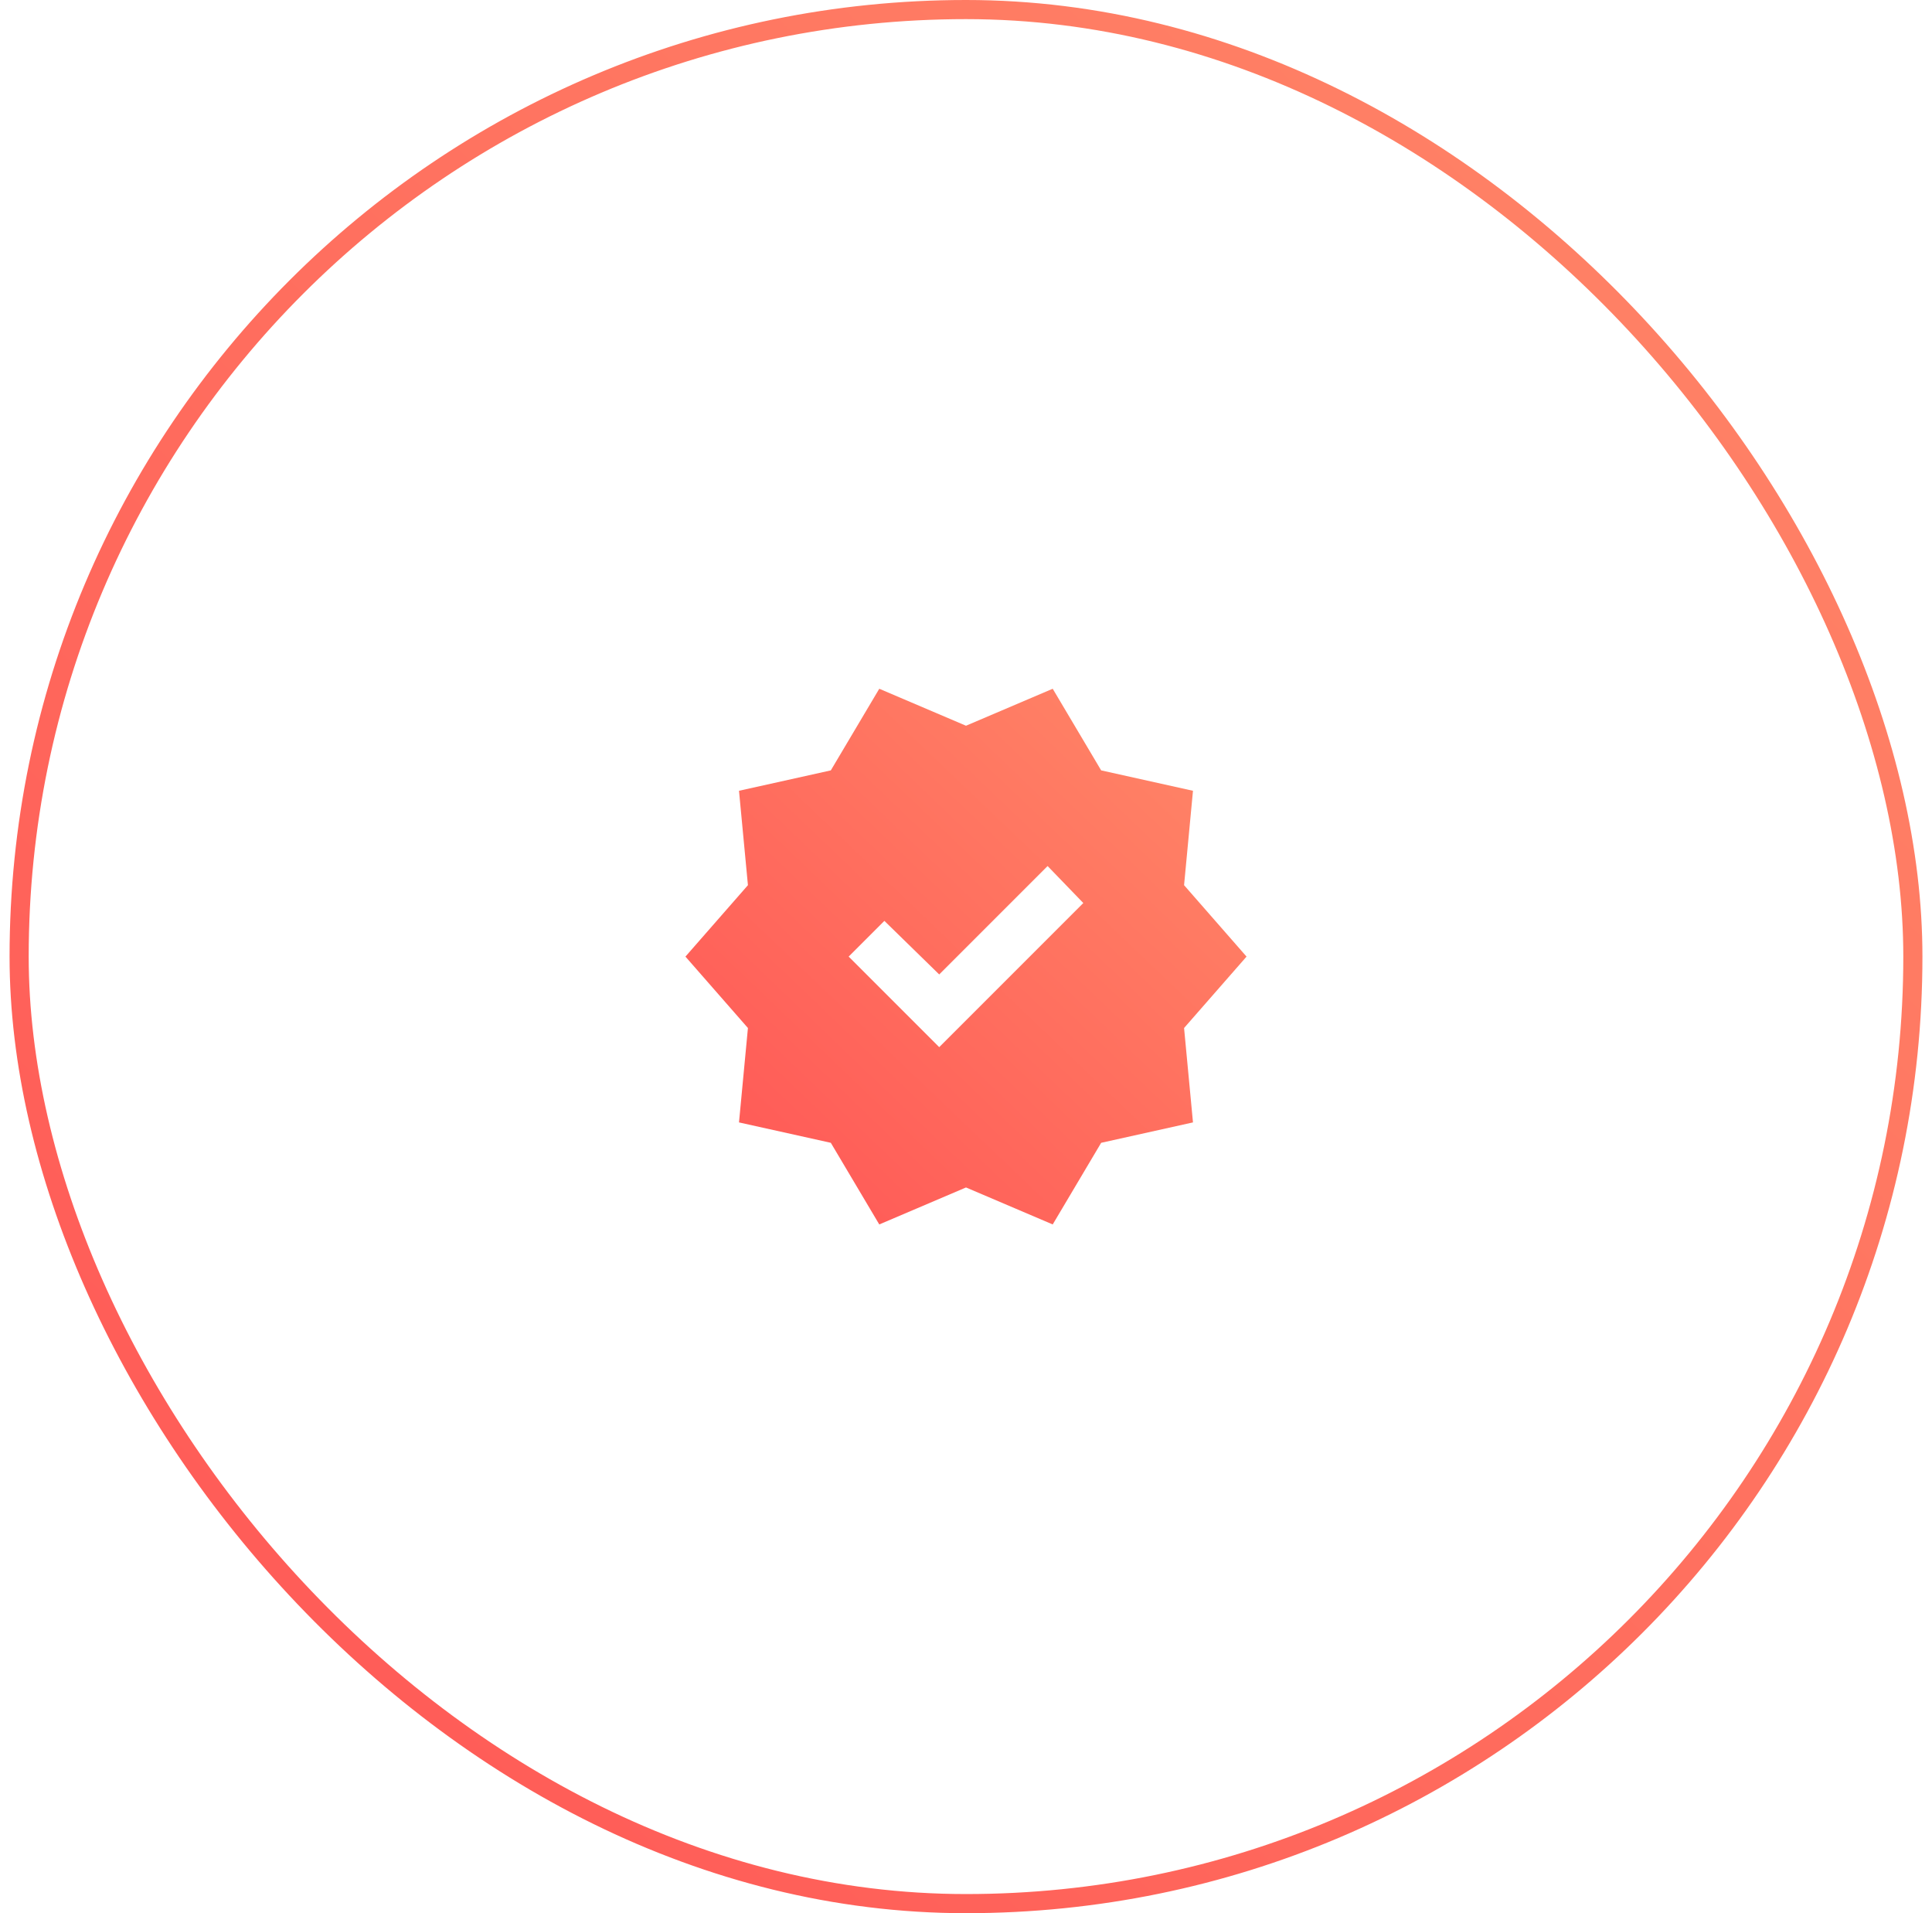
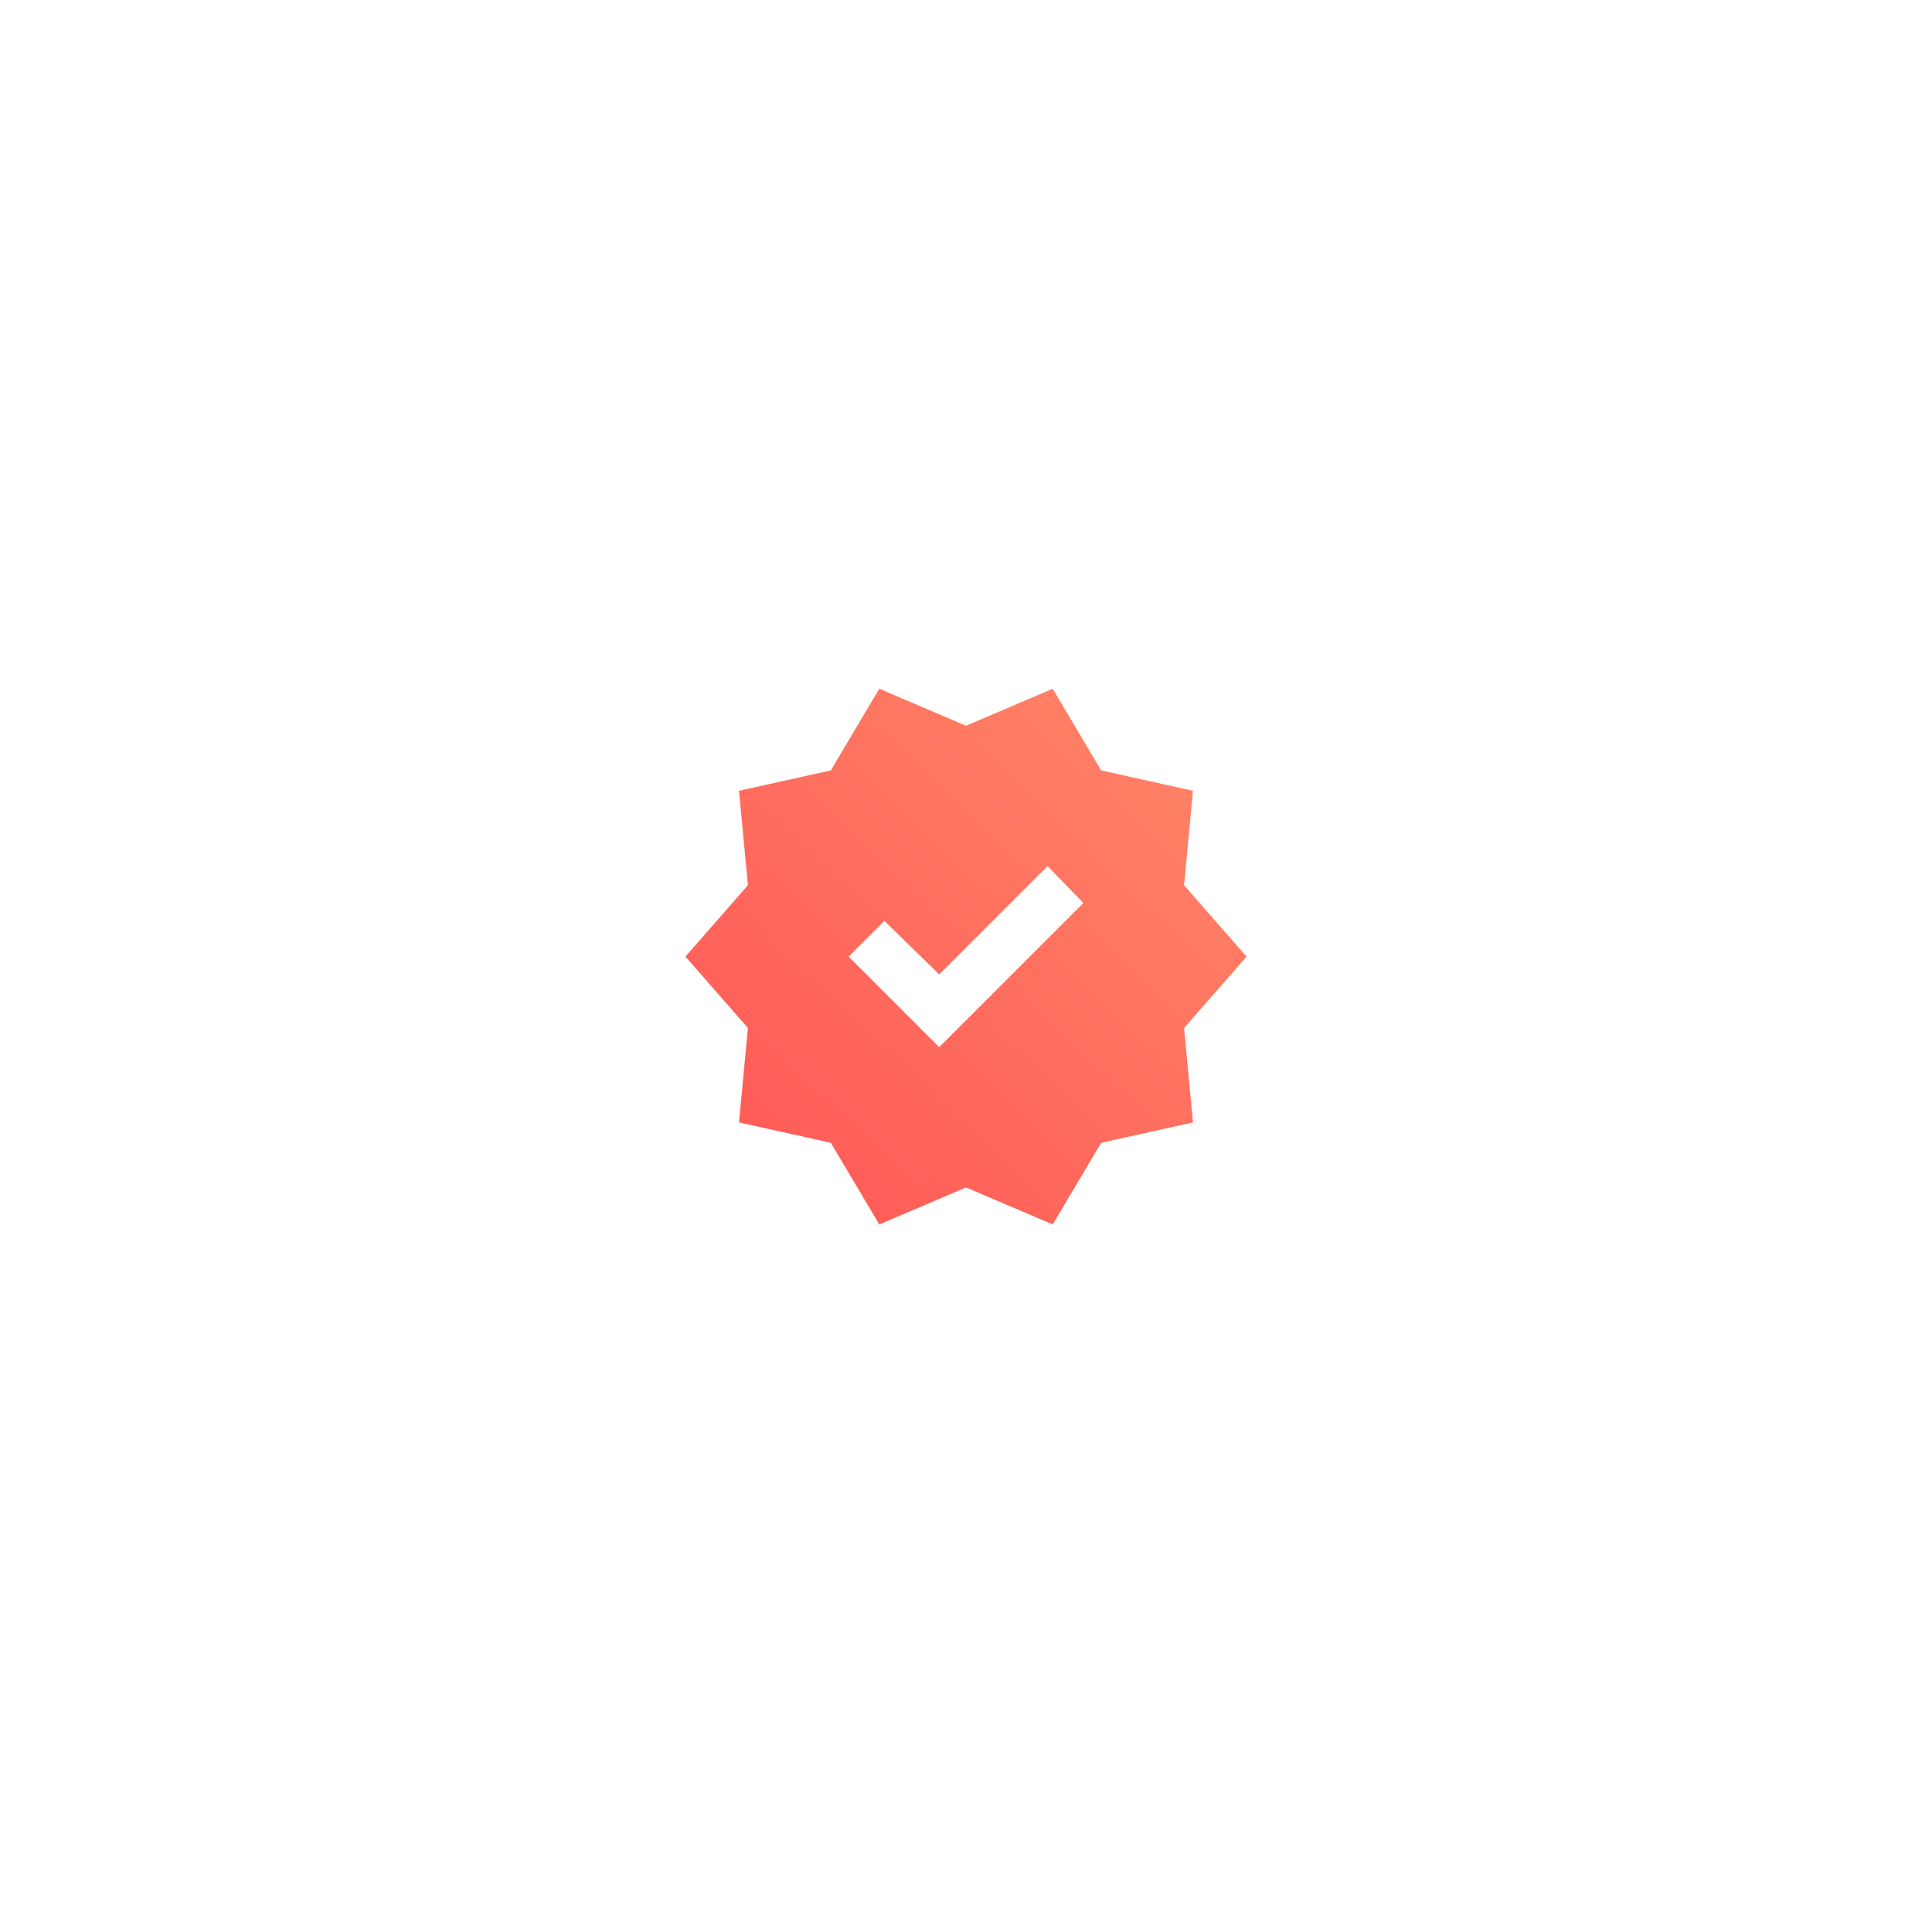
<svg xmlns="http://www.w3.org/2000/svg" width="101" height="100" viewBox="0 0 101 100" fill="none">
-   <path d="M45.966 64L43.433 59.733L38.633 58.667L39.1 53.733L35.833 50L39.1 46.267L38.633 41.333L43.433 40.267L45.966 36L50.5 37.933L55.033 36L57.566 40.267L62.366 41.333L61.9 46.267L65.166 50L61.9 53.733L62.366 58.667L57.566 59.733L55.033 64L50.5 62.067L45.966 64ZM49.1 54.733L56.633 47.2L54.766 45.267L49.1 50.933L46.233 48.133L44.366 50L49.1 54.733Z" fill="url(#paint0_linear_1514_3192)" />
-   <rect x="1" y="0.5" width="99" height="99" rx="49.5" stroke="url(#paint1_linear_1514_3192)" />
+   <path d="M45.966 64L43.433 59.733L38.633 58.667L39.1 53.733L35.833 50L39.1 46.267L38.633 41.333L43.433 40.267L45.966 36L50.5 37.933L55.033 36L57.566 40.267L62.366 41.333L61.9 46.267L65.166 50L61.9 53.733L62.366 58.667L57.566 59.733L55.033 64L50.5 62.067L45.966 64M49.1 54.733L56.633 47.2L54.766 45.267L49.1 50.933L46.233 48.133L44.366 50L49.1 54.733Z" fill="url(#paint0_linear_1514_3192)" />
  <defs>
    <linearGradient id="paint0_linear_1514_3192" x1="35.833" y1="64" x2="63.803" y2="34.698" gradientUnits="userSpaceOnUse">
      <stop stop-color="#FF5555" />
      <stop offset="1" stop-color="#FF8868" />
    </linearGradient>
    <linearGradient id="paint1_linear_1514_3192" x1="0.5" y1="100" x2="100.5" y2="0" gradientUnits="userSpaceOnUse">
      <stop stop-color="#FF5555" />
      <stop offset="1" stop-color="#FF8868" />
    </linearGradient>
  </defs>
</svg>